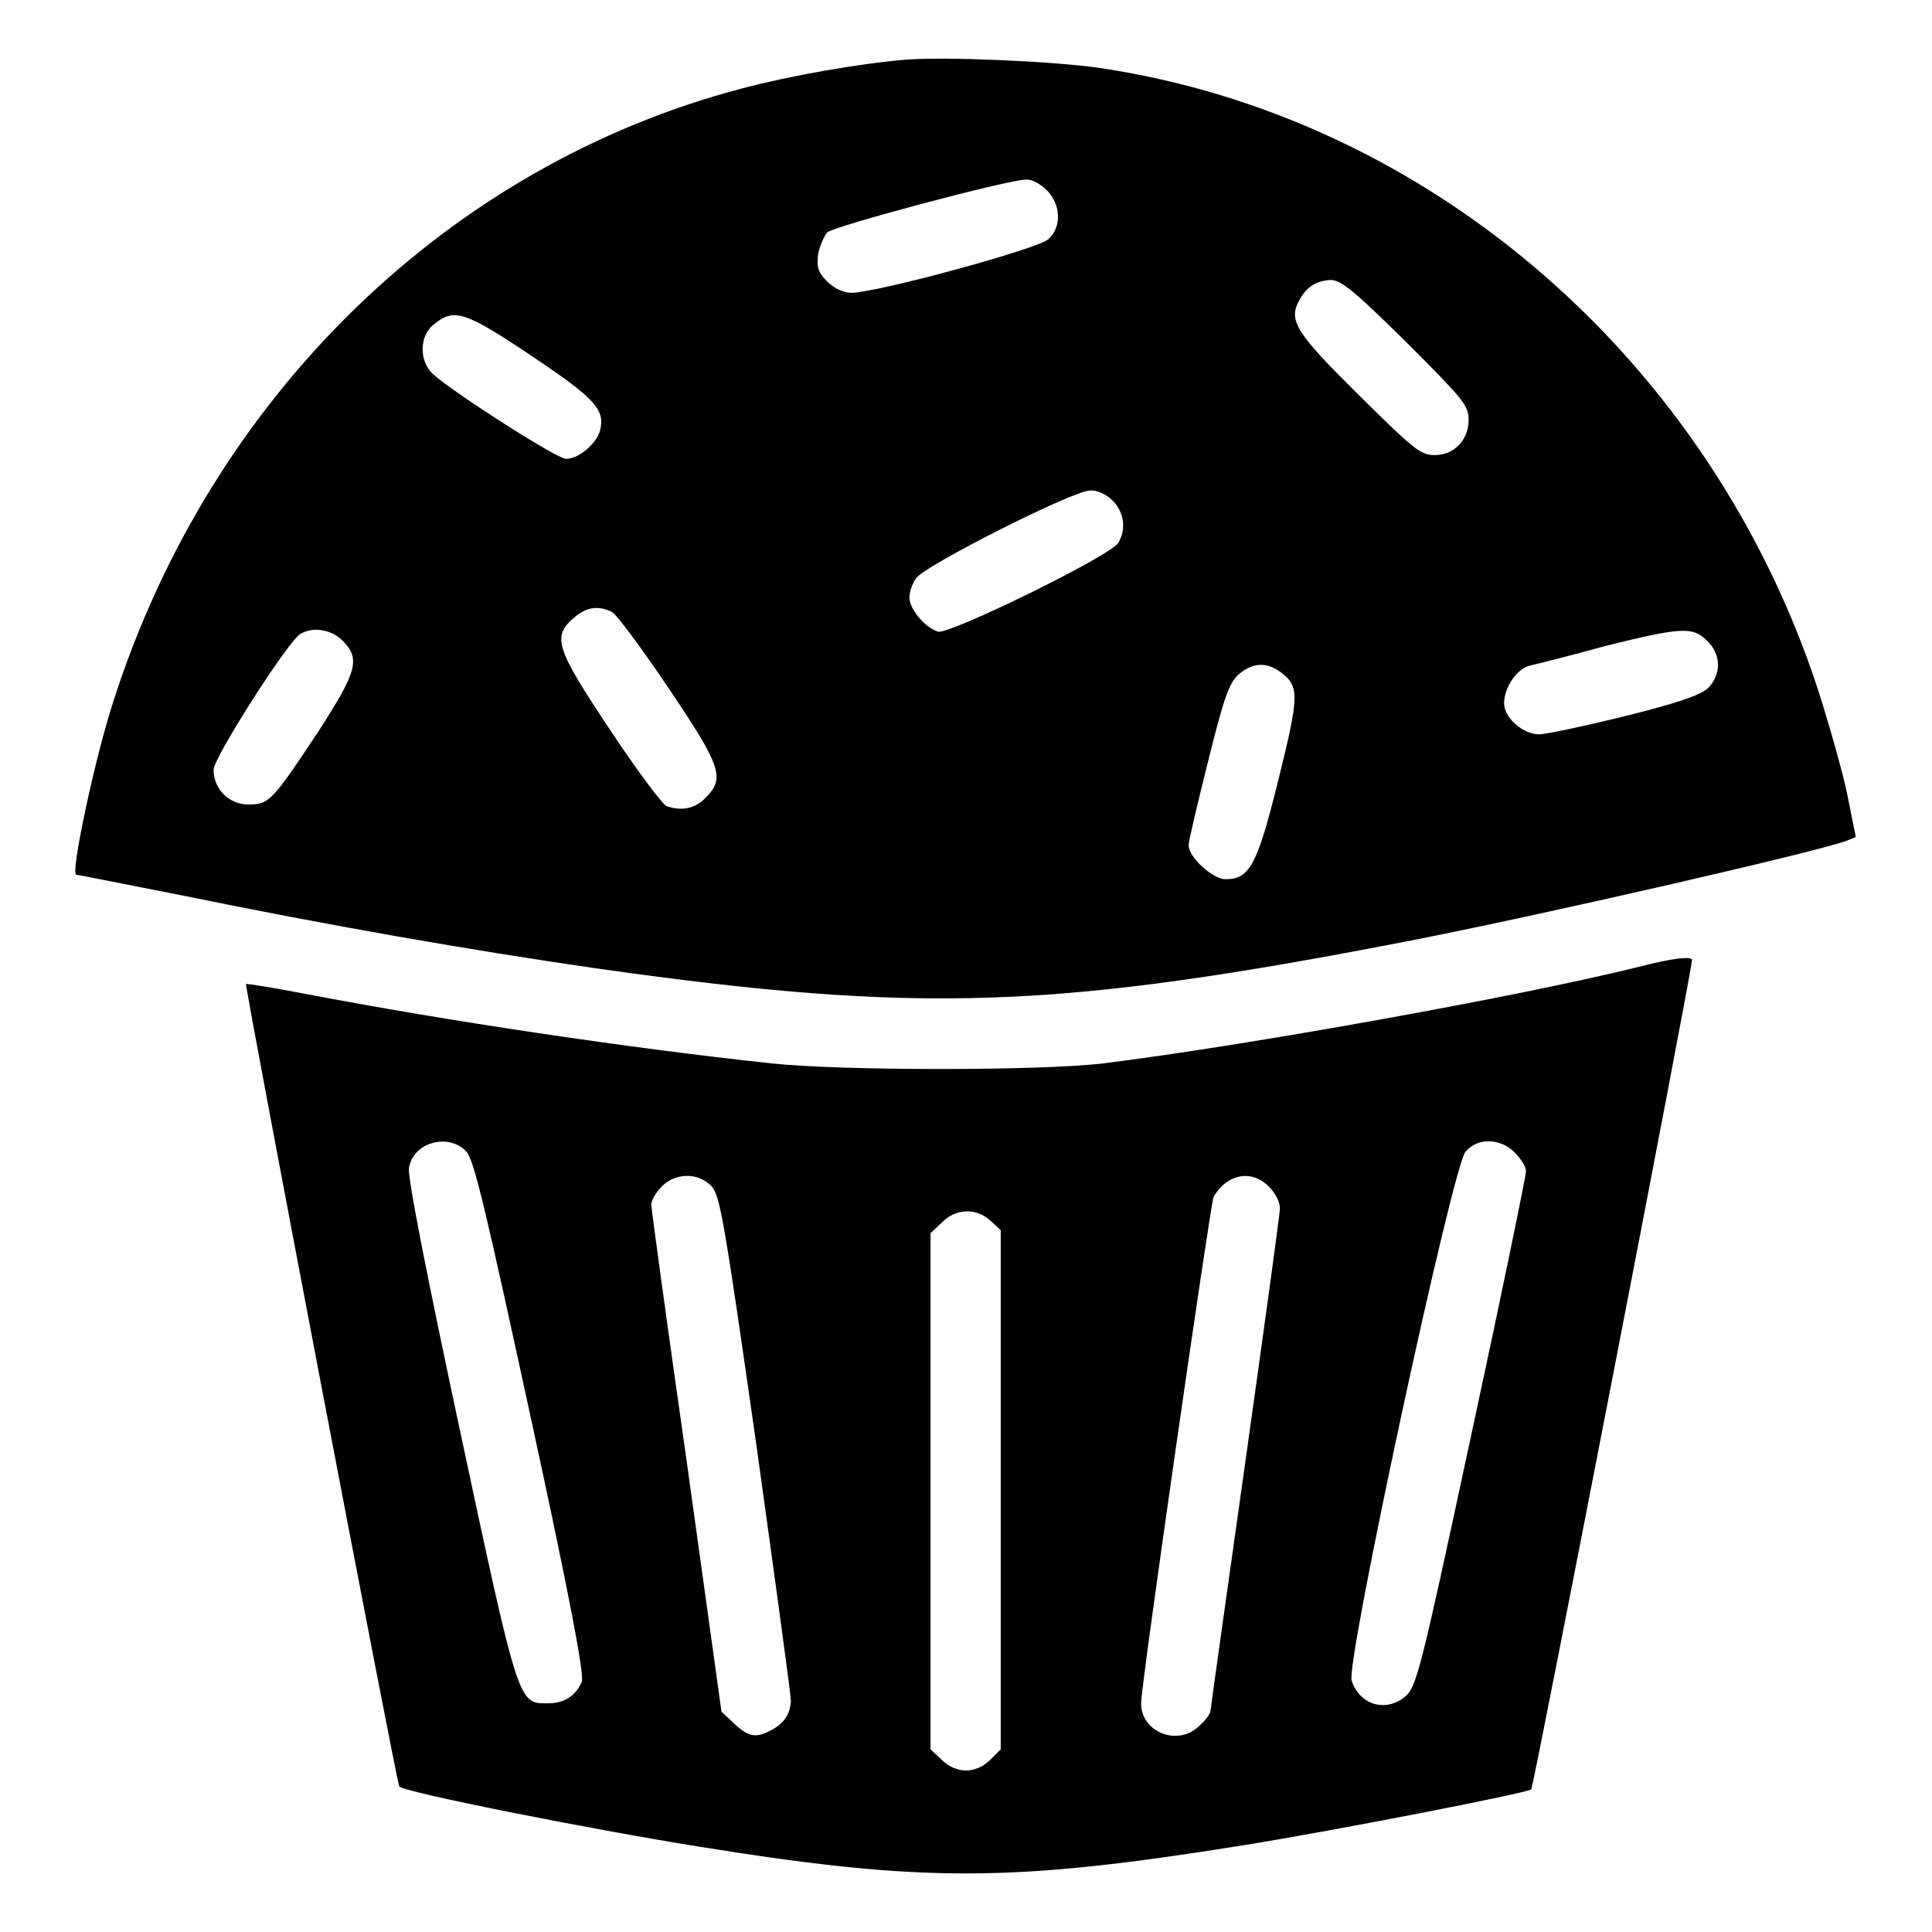
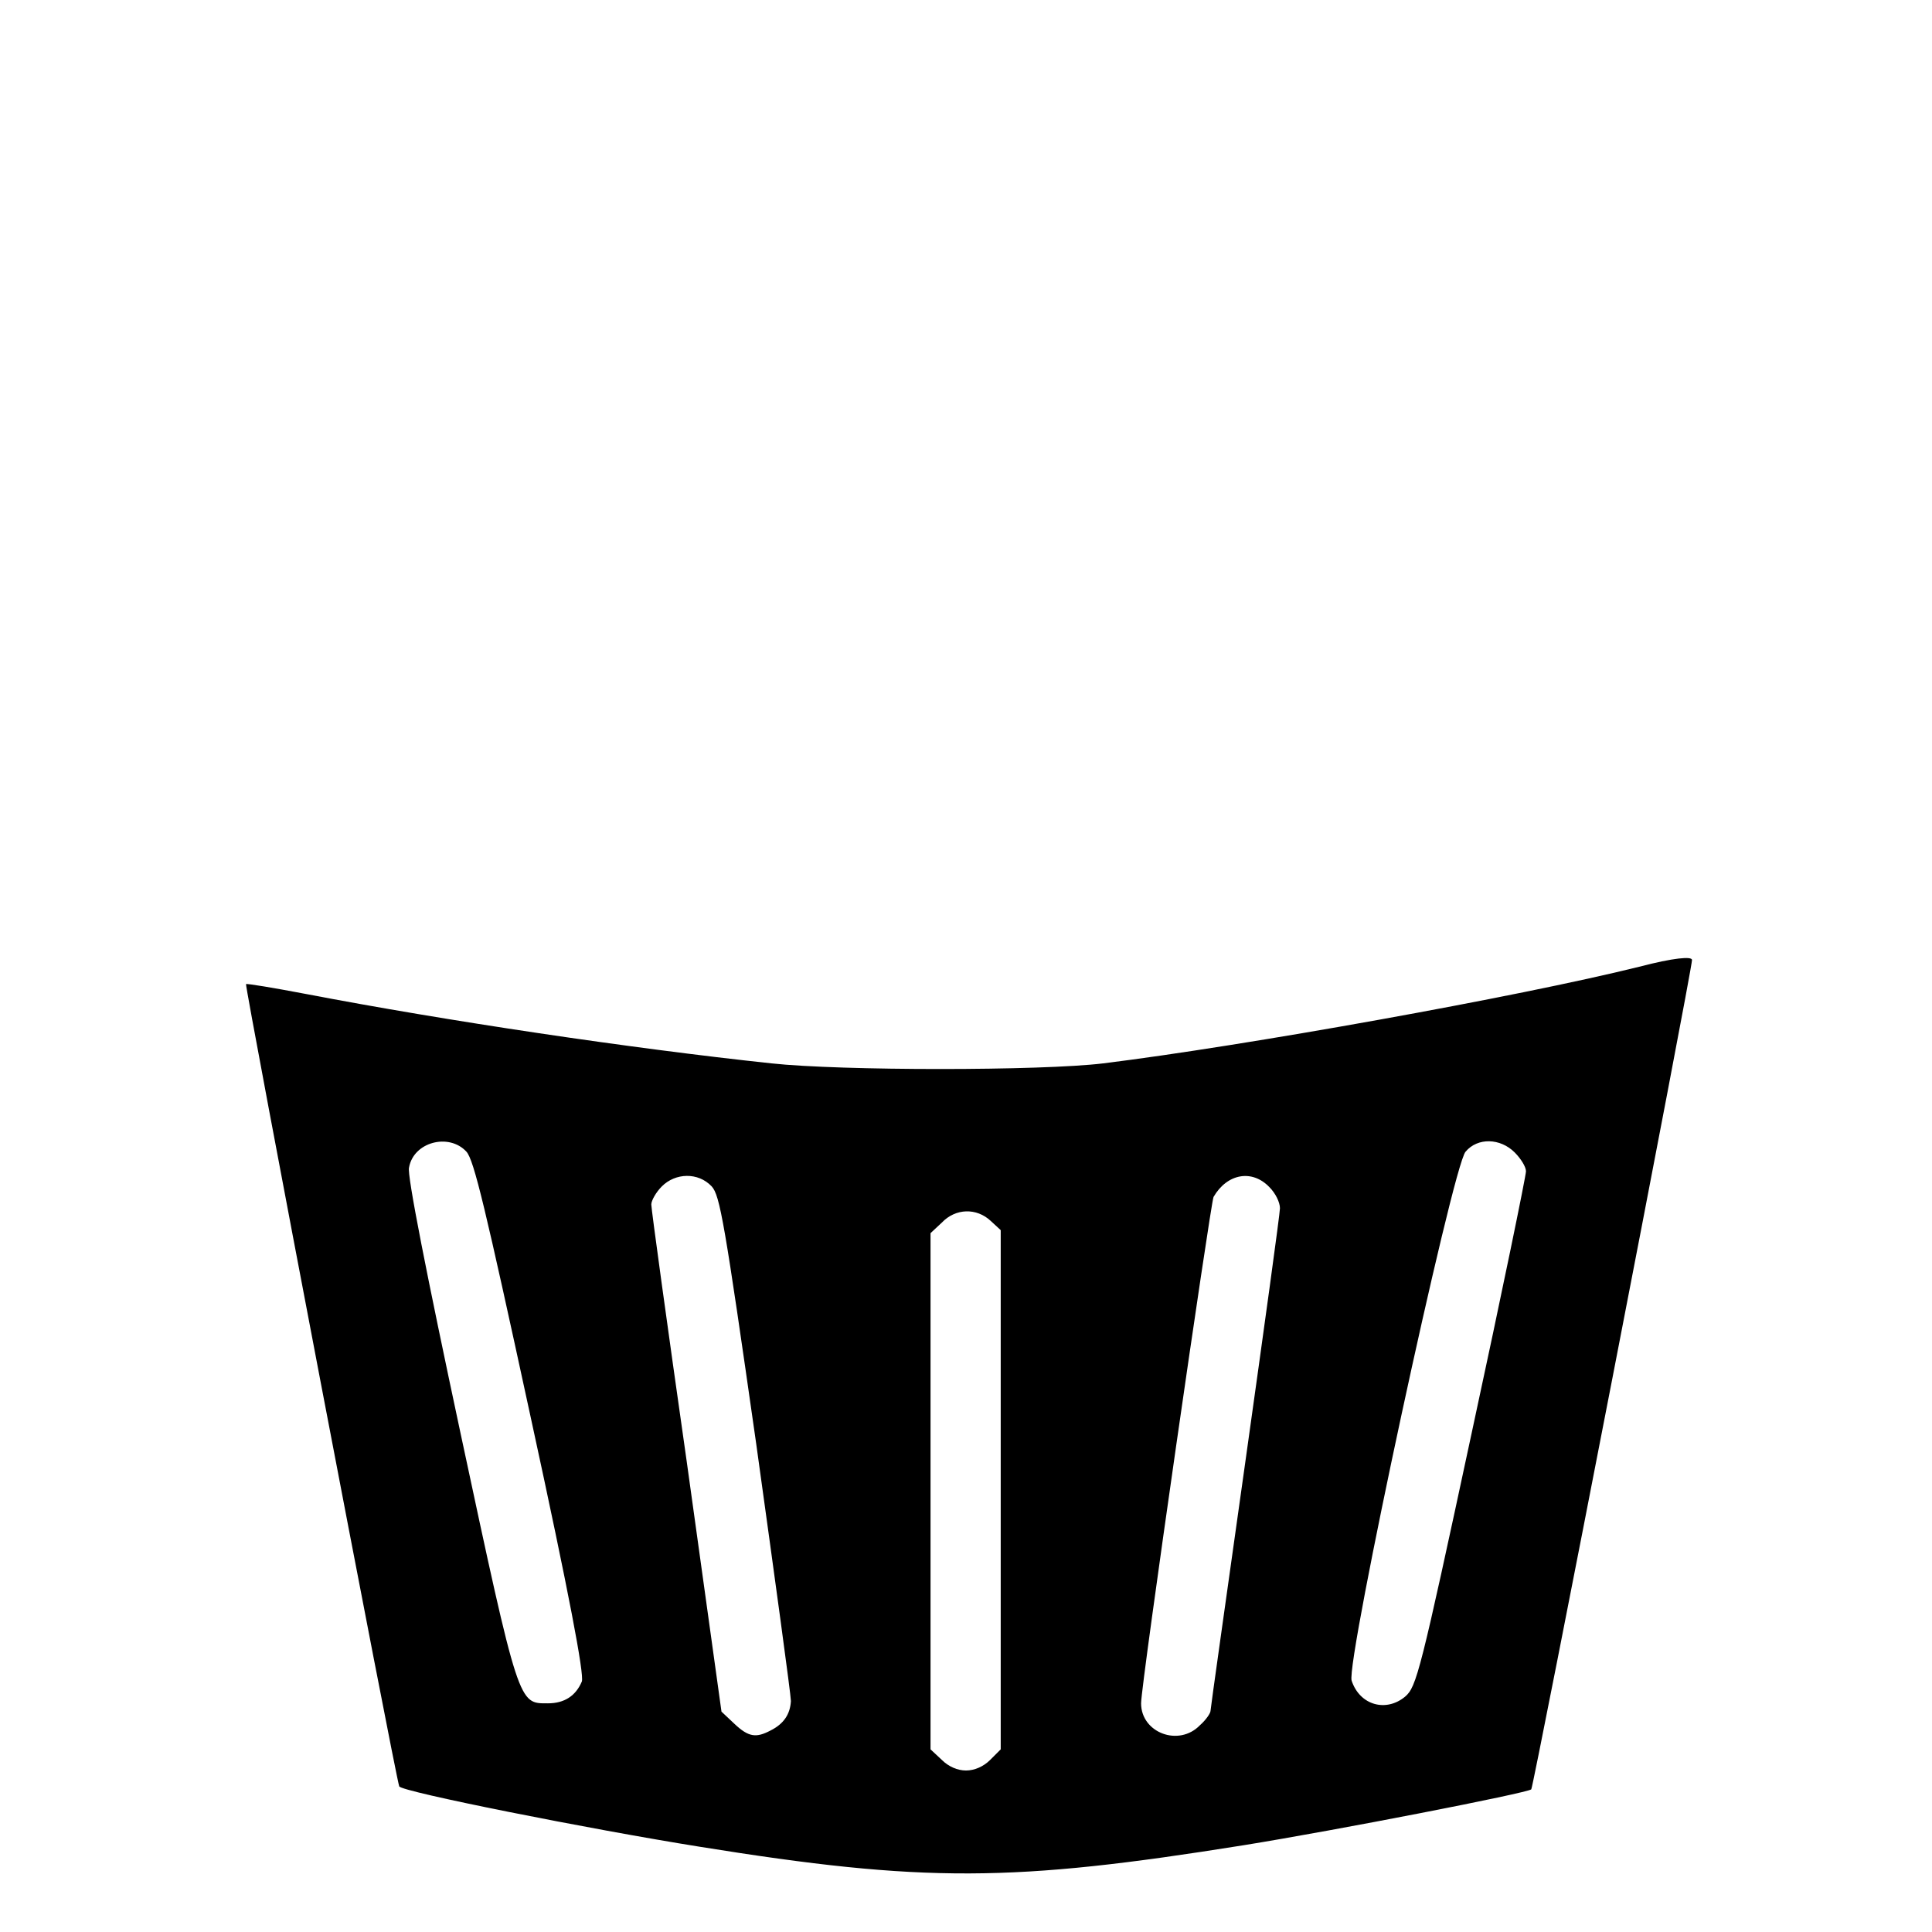
<svg xmlns="http://www.w3.org/2000/svg" version="1.1" x="0px" y="0px" viewBox="0 0 256 256" enable-background="new 0 0 256 256" xml:space="preserve">
  <g>
    <g>
      <g>
-         <path fill="#000000" d="M120.1,7.9c-6.1,0.5-15.3,2.1-21.7,3.8C59.4,21.9,27.9,52.6,15,93c-2.5,7.7-5.7,22.9-4.9,22.9c0.2,0,6.6,1.3,14.3,2.8c19,3.9,37.9,7.2,54.5,9.6c43.1,6.1,61,5.5,108.7-3.8c18.7-3.7,53.4-11.7,57.1-13.1l1.2-0.5l-1.1-5.5c-0.6-3-2.4-9.3-3.9-14C226.6,47.7,189.4,15.5,145.7,9C139.4,8.1,125.3,7.5,120.1,7.9z M138.7,25.2c1.9,1.9,2,4.9,0.2,6.5c-1.4,1.3-22.8,7.1-26.1,7.1c-1,0-2.3-0.6-3.2-1.5c-1.2-1.2-1.4-1.9-1.2-3.6c0.2-1.1,0.8-2.4,1.2-2.9c0.8-0.8,23.6-6.9,26.3-7C136.7,23.7,137.9,24.4,138.7,25.2z M186.3,45.3c7.5,7.5,8.3,8.4,8.3,10.3c0,2.7-1.9,4.7-4.5,4.7c-1.9,0-2.8-0.8-10-7.9c-8.3-8.2-9.4-9.9-8-12.5c1-1.9,2.3-2.7,4.2-2.8C177.7,37.1,179.4,38.5,186.3,45.3z M70.5,47.2c8.5,5.7,9.7,7.1,9,9.9c-0.5,1.7-2.8,3.7-4.5,3.7c-1.2,0-14.8-8.7-17.6-11.2c-1.9-1.7-1.9-5.2,0.2-6.7C60.2,40.8,61.7,41.3,70.5,47.2z M147.4,66.3c1.5,1.5,1.9,3.7,0.8,5.6c-0.9,1.7-22.4,12.2-23.9,11.8c-1.7-0.5-3.8-3-3.8-4.5c0-0.8,0.4-1.9,0.9-2.6c1.2-1.7,20.8-11.6,23-11.6C145.3,64.9,146.6,65.5,147.4,66.3z M81.1,81.1c0.6,0.3,4,4.9,7.5,10.1c7,10.4,7.5,11.9,4.9,14.5c-1.4,1.5-3.3,1.8-5.2,1.1c-0.5-0.2-3.9-4.7-7.4-10C73.7,86,73.1,84.4,76,81.9C77.7,80.4,79.3,80.2,81.1,81.1z M45.4,84.9c2.4,2.4,1.9,4.1-3.2,12c-6.1,9.2-6.5,9.7-9.3,9.7c-2.5,0-4.6-2-4.6-4.6c0-1.6,9.9-17.1,11.5-18C41.5,83,43.9,83.4,45.4,84.9z M226.2,84.9c1.9,1.8,1.9,4.5,0.1,6.3c-1,0.9-3.8,1.9-11,3.7c-5.3,1.3-10.4,2.4-11.4,2.4c-2.1,0-4.6-2.2-4.6-4.1c0-2.1,1.7-4.6,3.4-5c0.9-0.2,5.3-1.3,10-2.6C222.8,83.1,224.3,83,226.2,84.9z M169.6,89c2.6,1.9,2.6,3-0.2,14.3c-2.8,11.3-3.8,13.2-7,13.2c-1.7,0-4.9-2.9-4.9-4.5c0-0.6,1.2-5.6,2.6-11.2c2.1-8.5,2.8-10.4,4.1-11.5C166,87.8,167.8,87.7,169.6,89z" />
        <path fill="#000000" d="M217.2,128.1c-16.1,4-52.4,10.5-71,12.8c-8.2,1-34.8,1-44,0c-18.7-2-42.9-5.6-61.7-9.2c-4.2-0.8-7.8-1.4-7.9-1.3c-0.2,0.2,19.8,105,20.3,106.3c0.2,0.7,25.4,5.7,39.8,8c29.8,4.8,41.5,4.7,72.1-0.2c12.4-2,37.5-6.9,38.1-7.4c0.3-0.3,21.3-108.5,21.3-109.9C224.2,126.7,221.8,126.9,217.2,128.1z M61.8,152.6c1,1.1,2.5,7.4,8.5,35.1c5.2,23.9,7.1,34.1,6.8,35.1c-0.8,1.9-2.3,2.9-4.5,2.9c-3.9,0-3.8,0.6-11.6-35.9c-4.4-20.6-7.1-34.2-6.8-35.1C54.8,151.3,59.5,150.1,61.8,152.6z M200.7,152.7c0.8,0.8,1.5,1.9,1.5,2.5c0,0.6-3.2,16.2-7.2,34.7c-6.8,31.7-7.3,33.6-8.8,34.9c-2.5,2.1-6,1.2-7.1-2.1c-0.8-2.4,13.4-68.3,15.1-70.1C195.8,150.7,198.8,150.8,200.7,152.7z M94.3,157.2c1.1,1.2,1.7,4.7,5.9,34.1c2.5,18,4.6,33.3,4.6,34.1c-0.1,1.7-0.9,3-2.7,3.9c-1.9,1-2.9,0.9-4.8-0.9l-1.7-1.6l-4.6-33.1c-2.6-18.2-4.7-33.5-4.7-34.1c0-0.5,0.6-1.6,1.4-2.4C89.5,155.4,92.5,155.3,94.3,157.2z M168.2,157.3c0.8,0.8,1.4,2,1.4,2.8c0,0.7-2.1,15.9-4.6,33.7s-4.6,32.6-4.6,32.9c0,0.3-0.6,1.2-1.4,1.9c-2.8,2.9-7.8,1-7.8-2.9c0-2.5,9.2-66.2,9.6-67.1C162.6,155.5,165.9,154.9,168.2,157.3z M131.3,161.8l1.3,1.2v34.4v34.4l-1.4,1.4c-0.9,0.9-2.1,1.4-3.2,1.4s-2.3-0.5-3.2-1.4l-1.5-1.4v-34.2v-34.2l1.5-1.4C126.6,160.1,129.4,160,131.3,161.8z" />
      </g>
    </g>
  </g>
</svg>